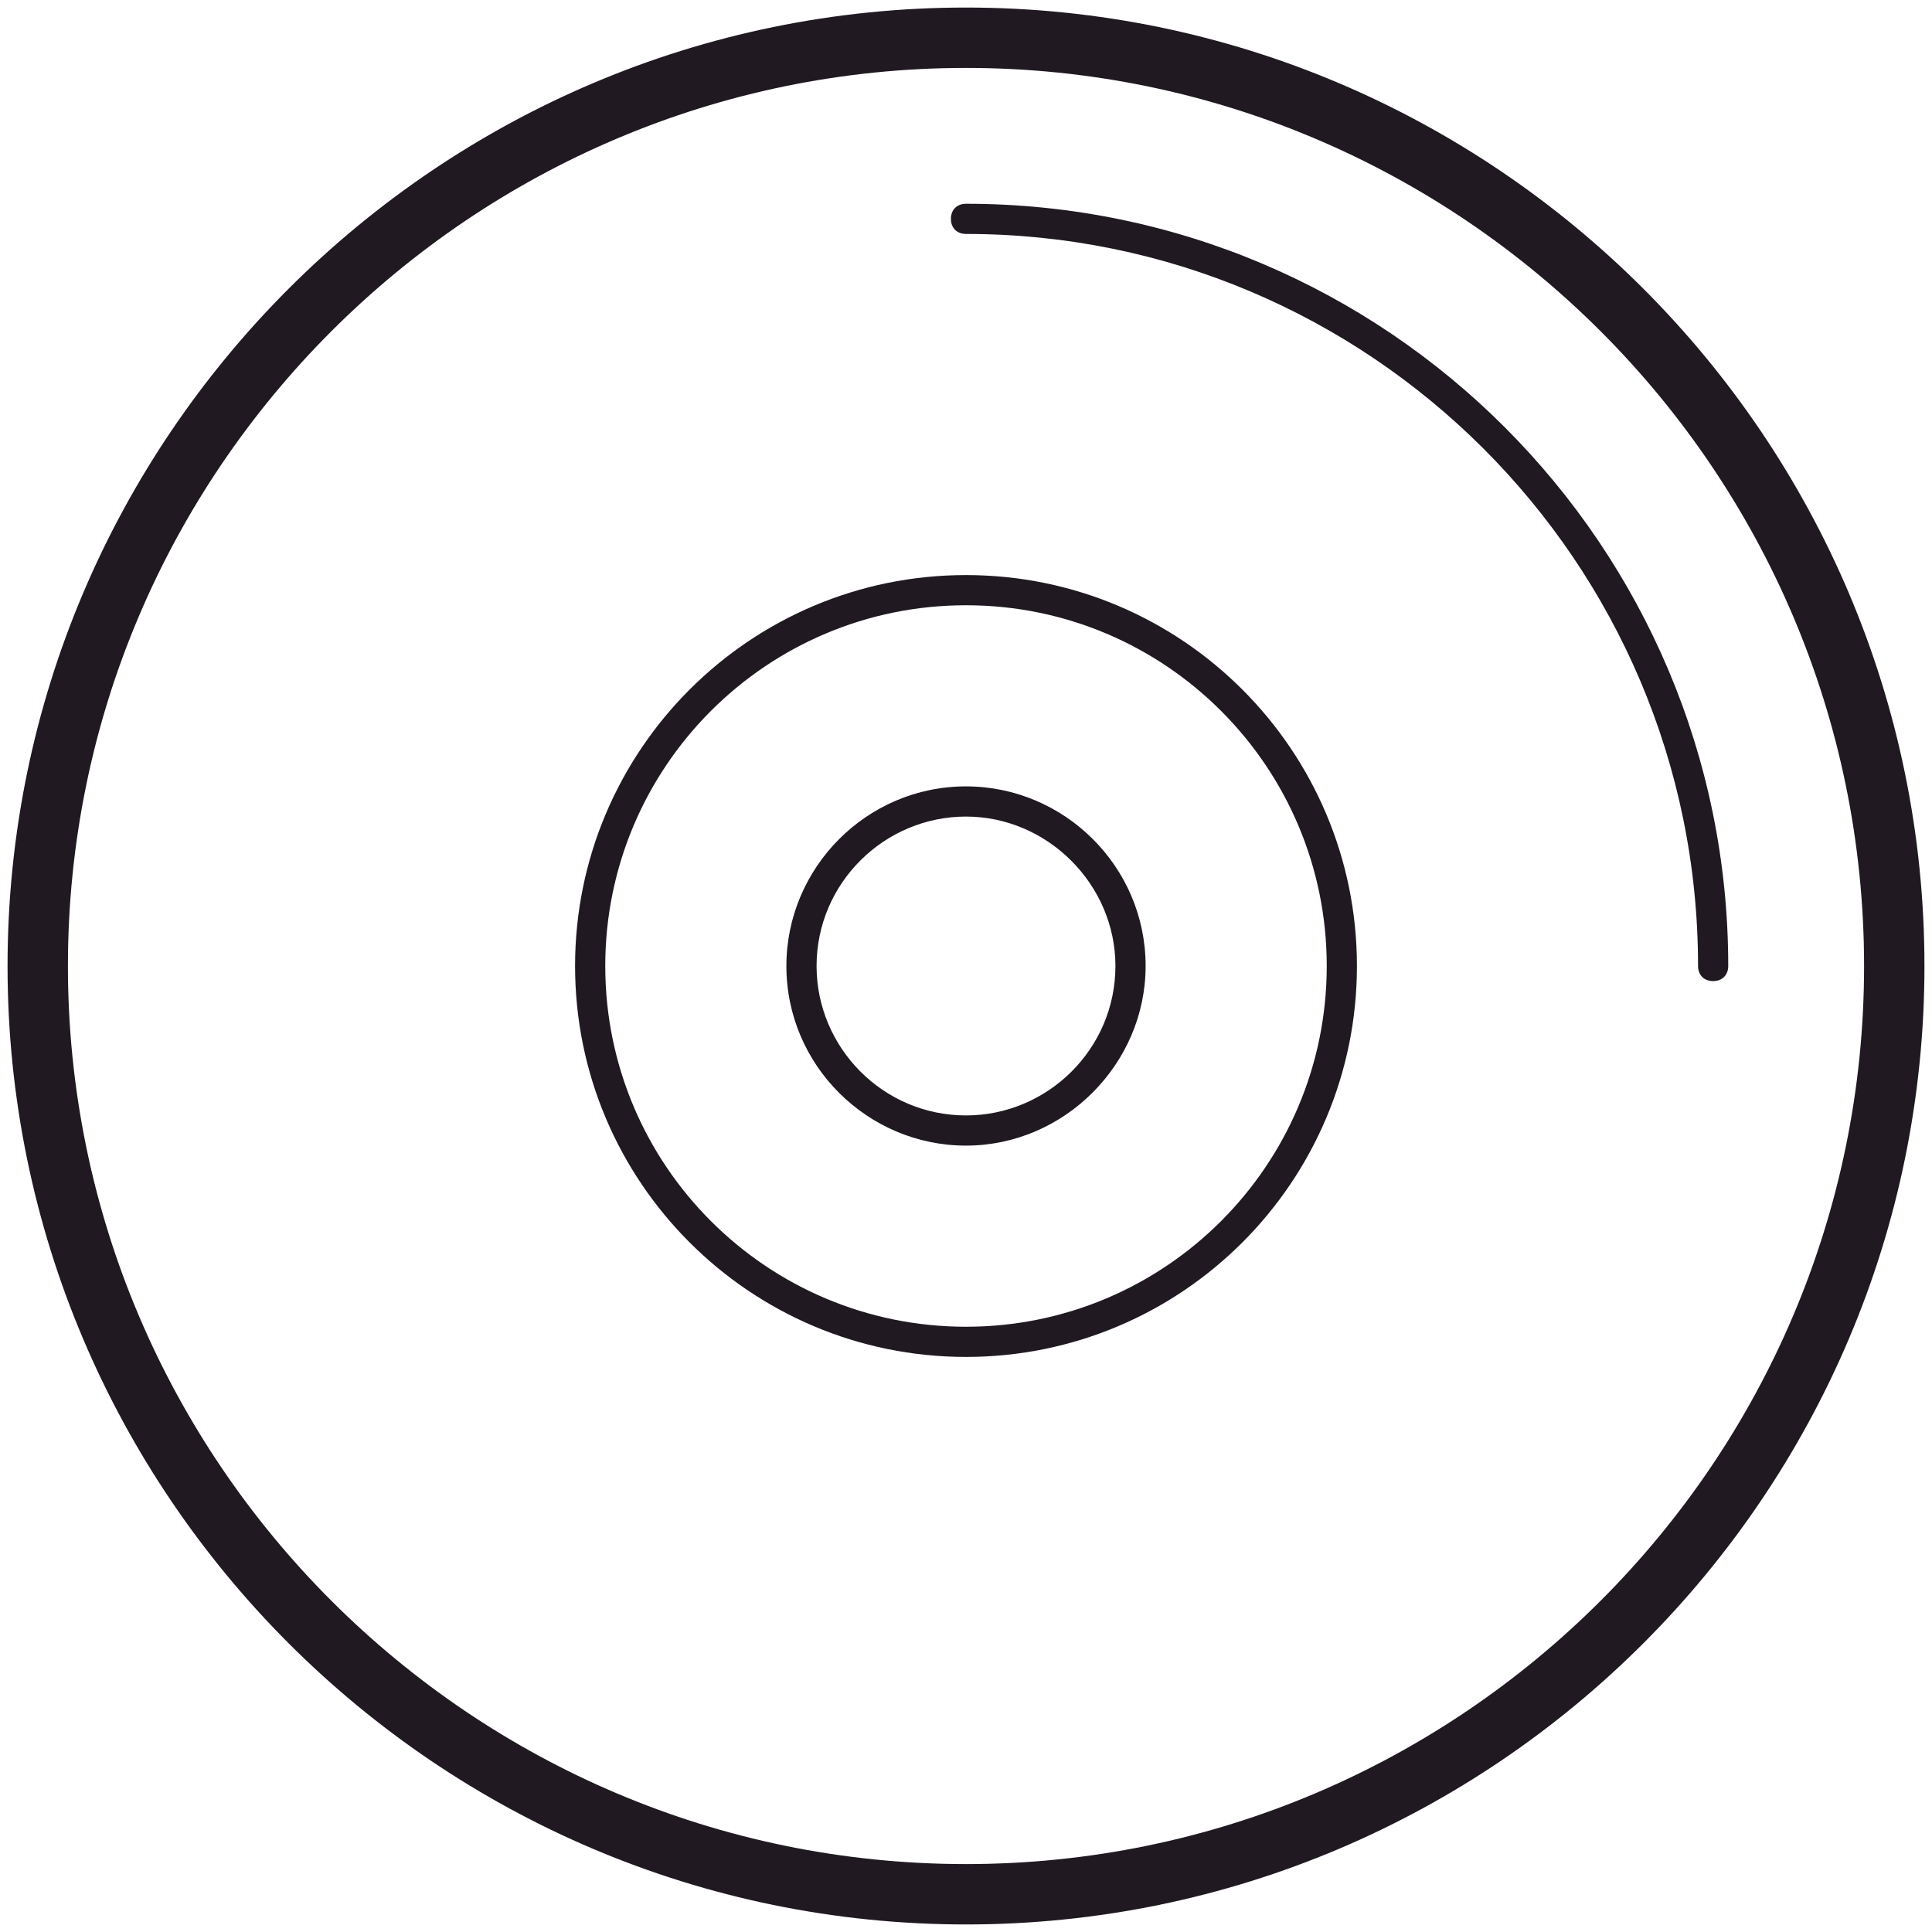
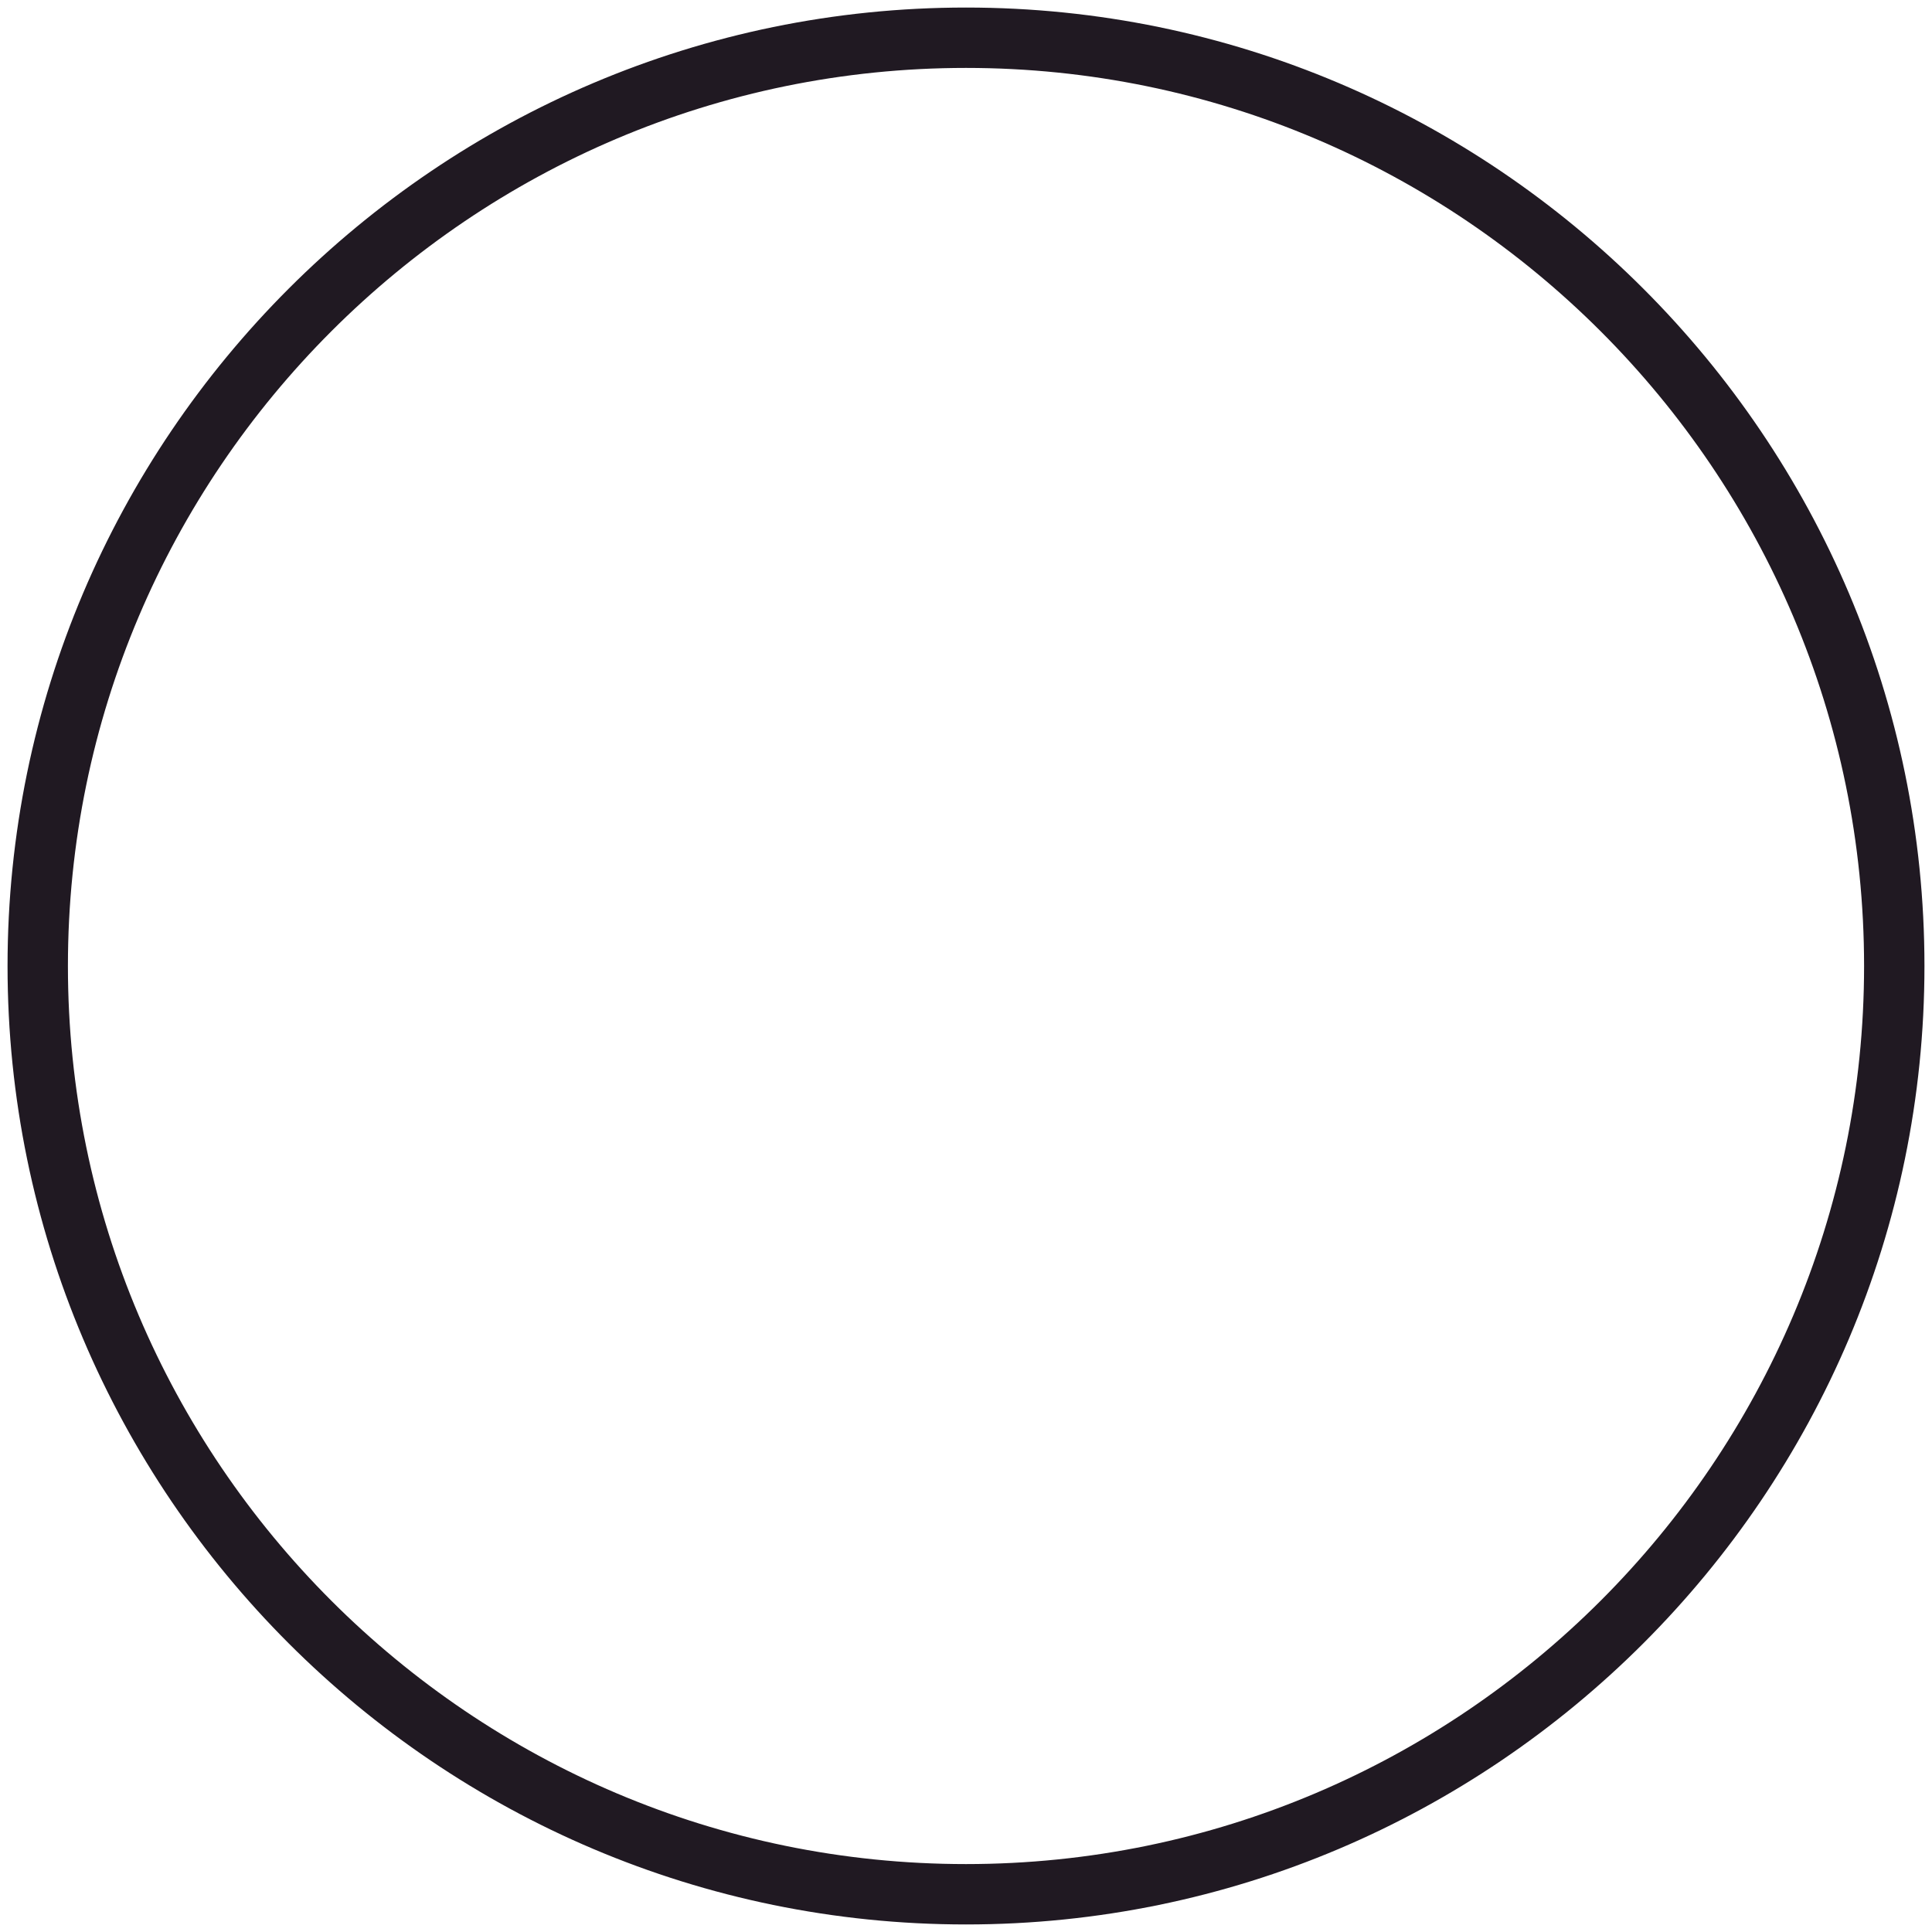
<svg xmlns="http://www.w3.org/2000/svg" width="64" height="64" viewBox="0 0 64 64">
  <g fill="#201922" fill-rule="nonzero">
    <path d="M32 63.75C14.5 63.75.25 49.5.25 32S14.5.25 32 .25 63.75 14.5 63.75 32 49.5 63.75 32 63.75zm0-61.5C15.6 2.25 2.25 15.6 2.25 32S15.6 61.75 32 61.75 61.75 48.4 61.75 32 48.4 2.25 32 2.25z" />
-     <path d="M56.75 32.5c-.3 0-.5-.2-.5-.5 0-13.4-10.9-24.25-24.25-24.25-.3 0-.5-.2-.5-.5s.2-.5.5-.5C45.95 6.75 57.25 18.1 57.25 32c0 .3-.2.5-.5.5zM32 44.95c-7.15 0-12.95-5.8-12.95-12.95 0-7.15 5.8-12.95 12.95-12.95 7.15 0 12.95 5.8 12.95 12.95 0 7.15-5.8 12.95-12.95 12.95zm0-24.9c-6.6 0-11.95 5.35-11.95 11.95S25.4 43.95 32 43.95 43.95 38.6 43.95 32 38.6 20.05 32 20.05zm0 17.9c-3.25 0-5.95-2.65-5.95-5.95 0-3.25 2.65-5.95 5.95-5.95 3.25 0 5.95 2.65 5.95 5.95 0 3.25-2.7 5.95-5.95 5.95zm0-10.9c-2.7 0-4.95 2.2-4.95 4.95 0 2.7 2.2 4.95 4.95 4.95 2.7 0 4.95-2.2 4.95-4.95 0-2.7-2.25-4.95-4.95-4.95z" />
  </g>
</svg>